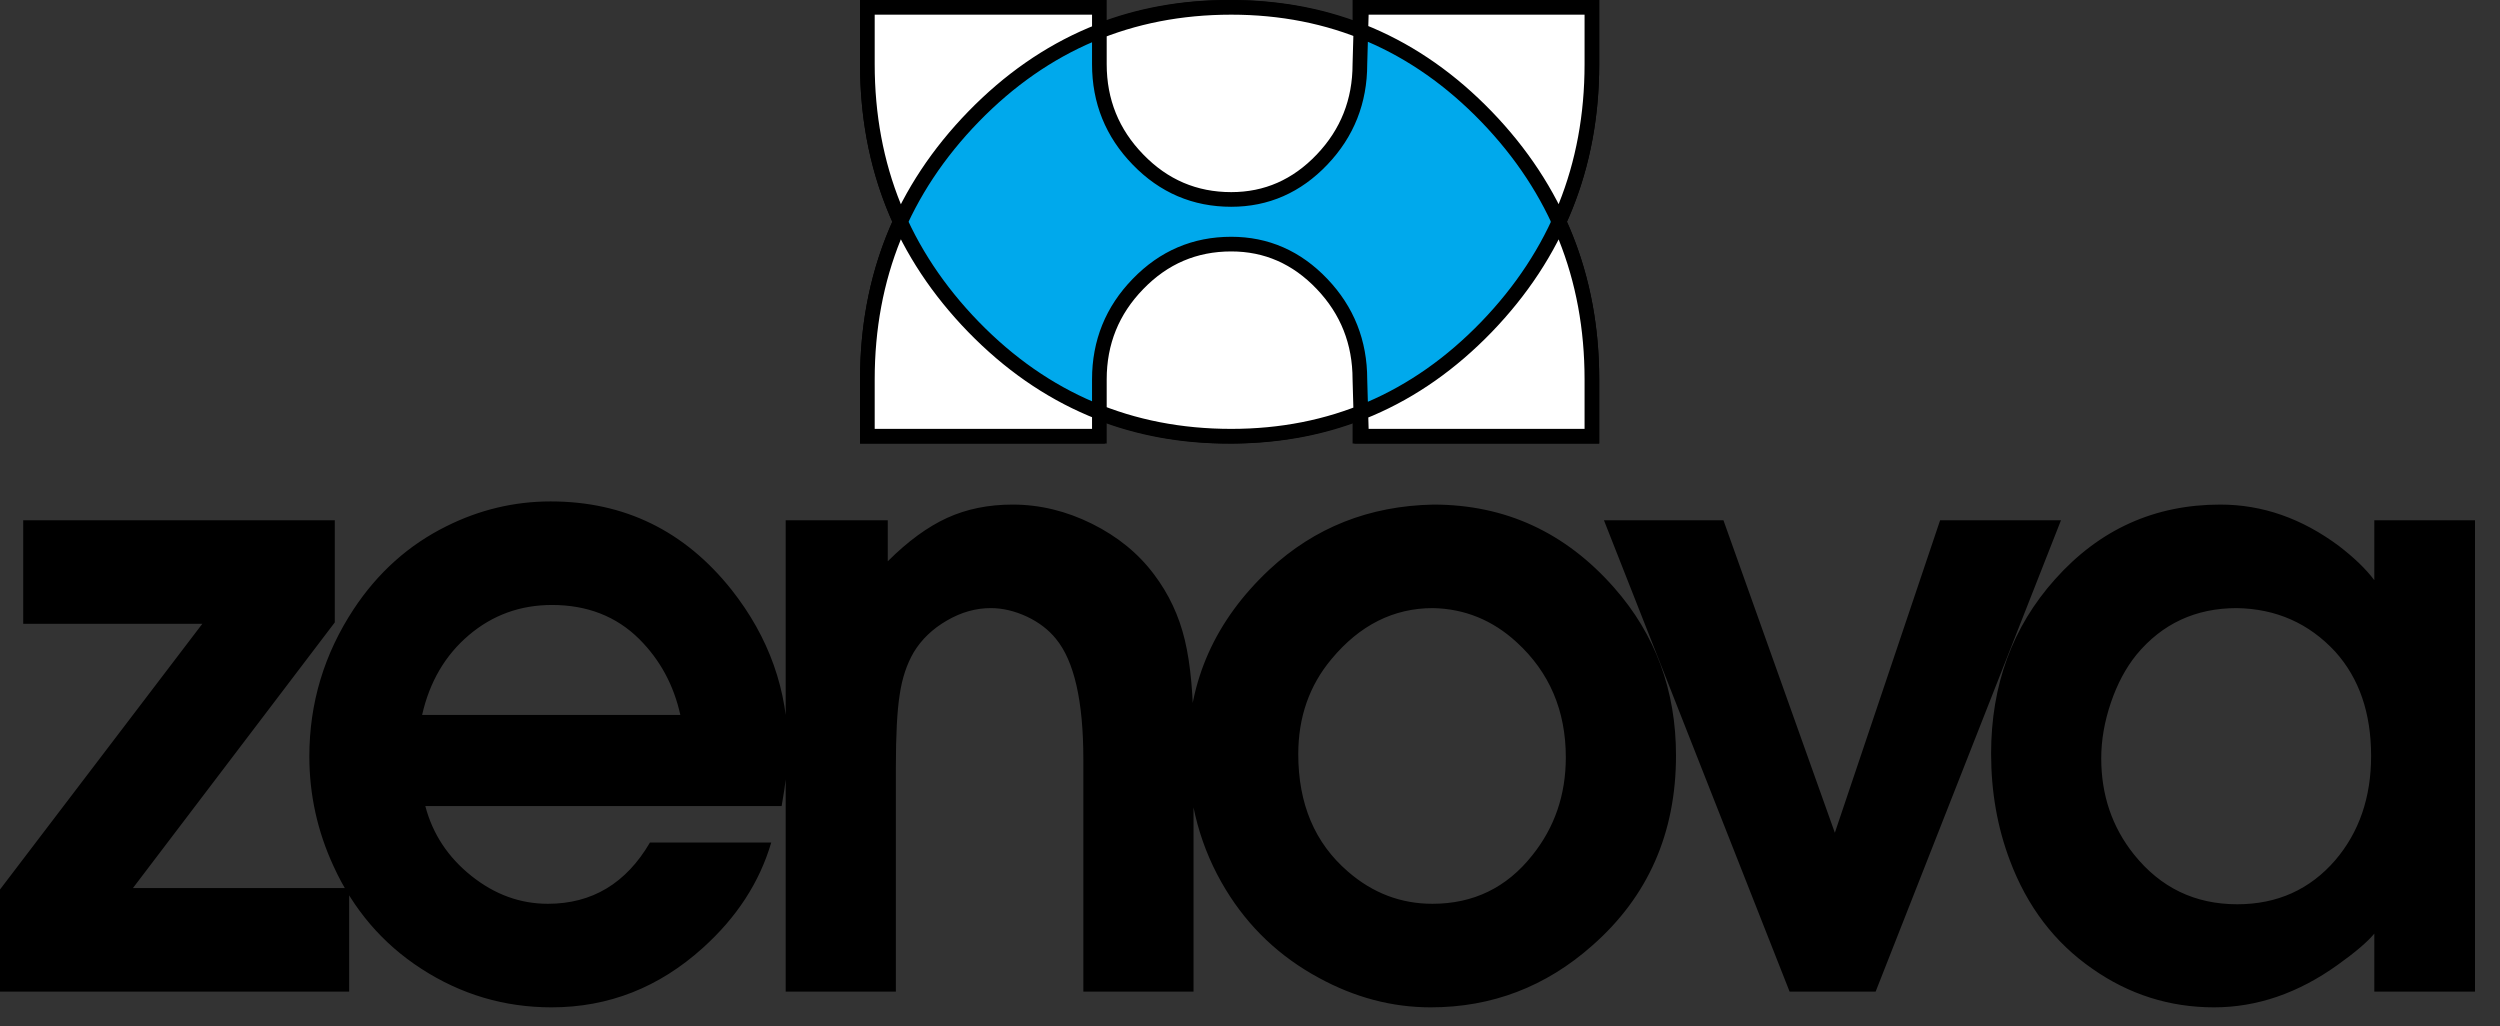
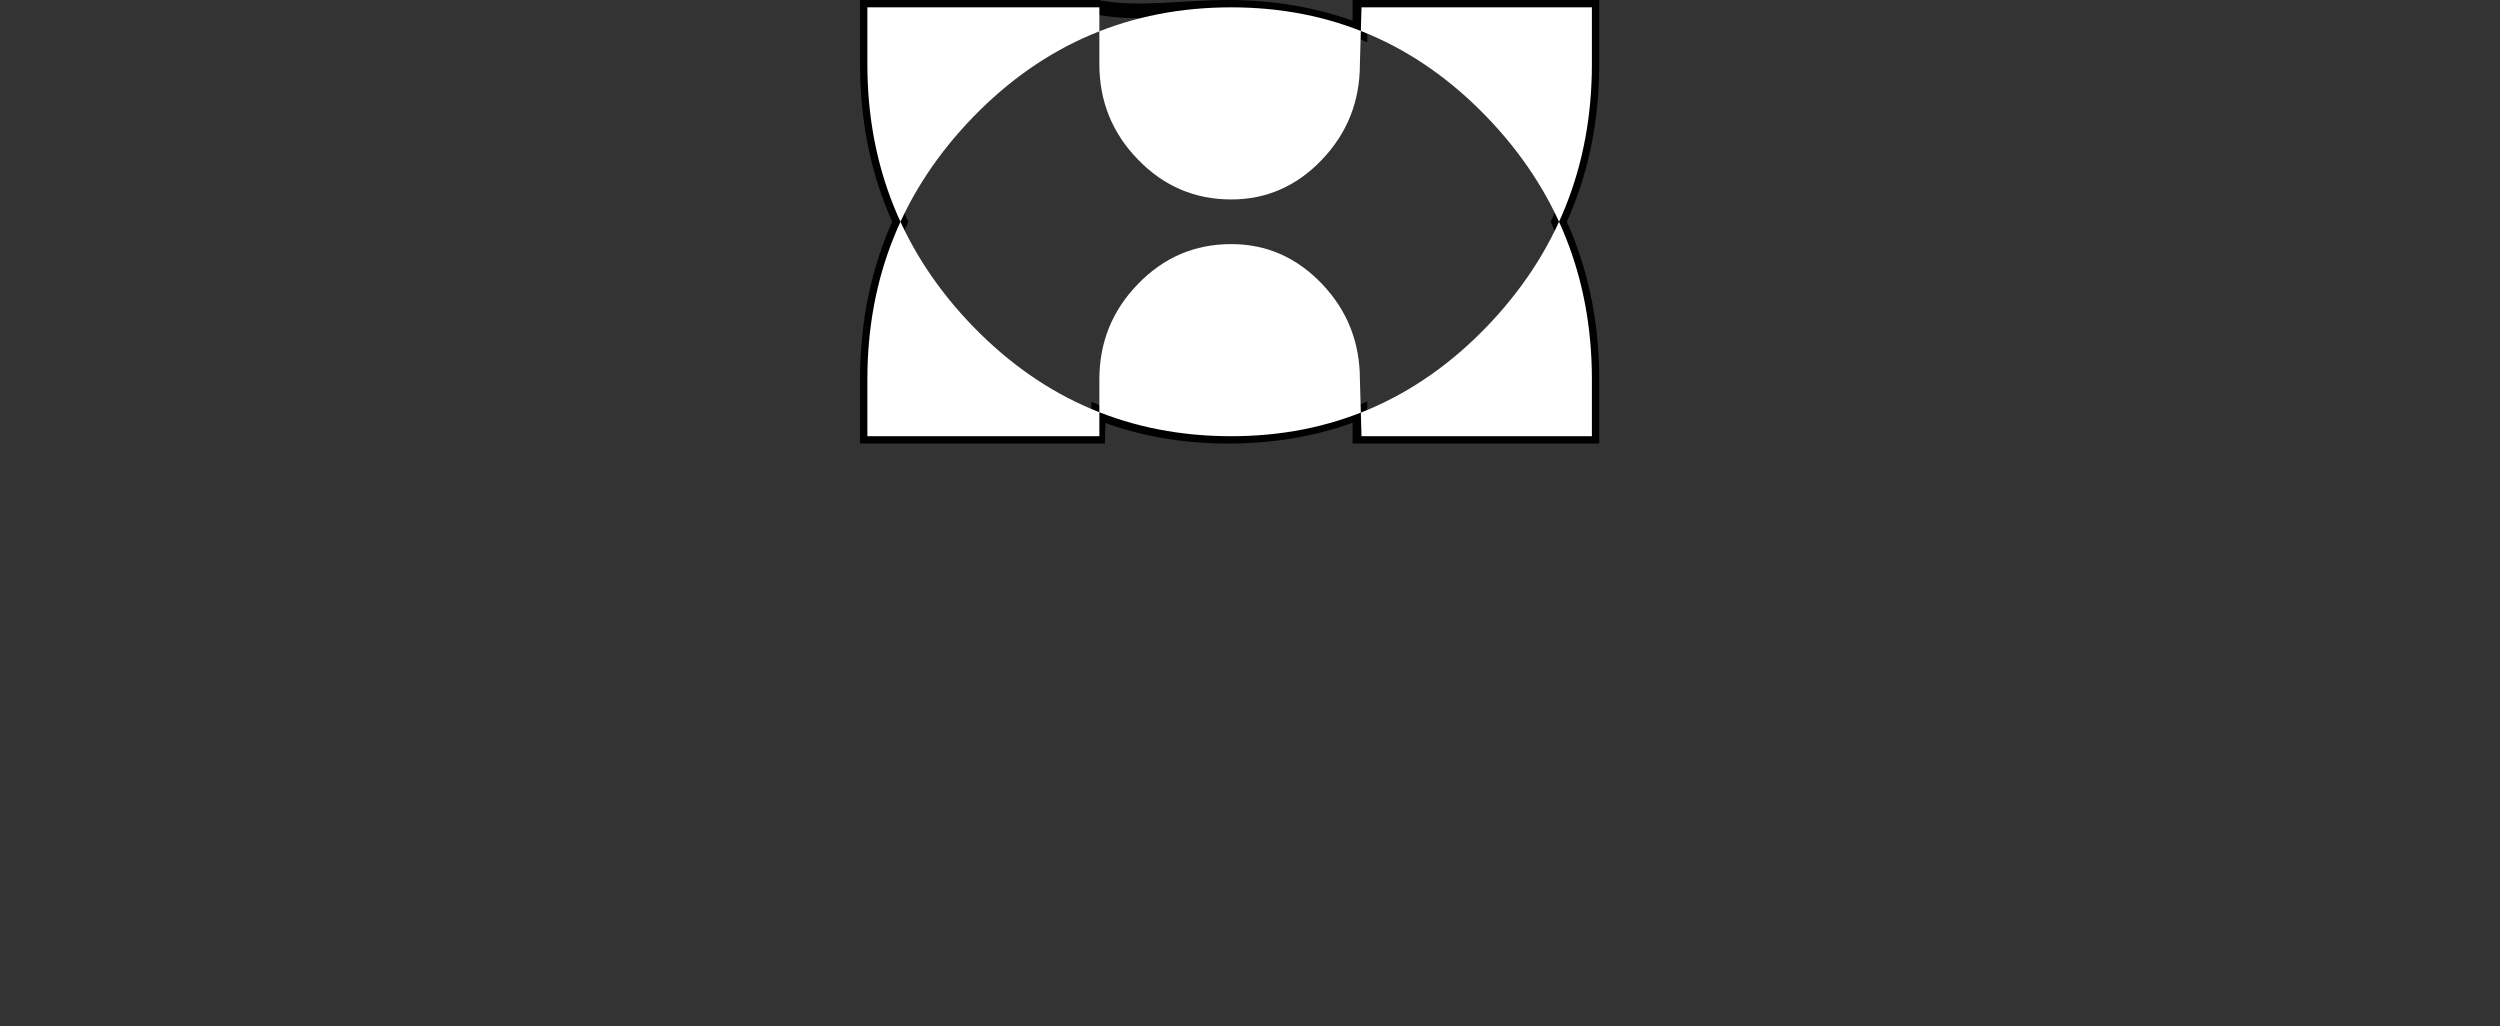
<svg xmlns="http://www.w3.org/2000/svg" width="95" height="39" viewBox="0 0 95 39" fill="none">
  <rect x="0" y="0" width="95" height="39" fill="#333333" stroke="none" />
-   <path d="M34.209 8.427C33.377 6.606 32.96 4.609 32.96 2.438V0.279H41.715L41.741 1.176C43.261 0.579 44.902 0.279 46.666 0.279C48.462 0.279 50.133 0.582 51.677 1.19V0.279H60.492V2.438C60.492 4.609 60.073 6.606 59.234 8.427C60.073 10.249 60.492 12.246 60.492 14.418V16.577H51.677V15.665C50.133 16.272 48.462 16.577 46.666 16.577C44.902 16.577 43.261 16.276 41.741 15.678L41.715 16.577H32.96V14.418C32.96 12.246 33.377 10.249 34.209 8.427Z" fill="#00A9EC" />
-   <path d="M34.209 8.427C33.377 6.606 32.96 4.609 32.96 2.438V0.279H41.715L41.741 1.176C43.261 0.579 44.902 0.279 46.666 0.279C48.462 0.279 50.133 0.582 51.677 1.19V0.279H60.492V2.438C60.492 4.609 60.073 6.606 59.234 8.427C60.073 10.249 60.492 12.246 60.492 14.418V16.577H51.677V15.665C50.133 16.272 48.462 16.577 46.666 16.577C44.902 16.577 43.261 16.276 41.741 15.678L41.715 16.577H32.96V14.418C32.96 12.246 33.377 10.249 34.209 8.427Z" stroke="black" stroke-width="0.557" stroke-miterlimit="2.613" />
+   <path d="M34.209 8.427C33.377 6.606 32.96 4.609 32.96 2.438V0.279H41.715C43.261 0.579 44.902 0.279 46.666 0.279C48.462 0.279 50.133 0.582 51.677 1.19V0.279H60.492V2.438C60.492 4.609 60.073 6.606 59.234 8.427C60.073 10.249 60.492 12.246 60.492 14.418V16.577H51.677V15.665C50.133 16.272 48.462 16.577 46.666 16.577C44.902 16.577 43.261 16.276 41.741 15.678L41.715 16.577H32.96V14.418C32.96 12.246 33.377 10.249 34.209 8.427Z" stroke="black" stroke-width="0.557" stroke-miterlimit="2.613" />
  <path d="M46.787 9.276C45.404 9.276 44.223 9.779 43.244 10.791C42.265 11.797 41.776 13.007 41.776 14.418V16.576H32.96V14.418C32.96 10.526 34.307 7.196 36.996 4.43C39.687 1.664 42.952 0.279 46.787 0.279C50.581 0.279 53.811 1.664 56.485 4.43C59.155 7.196 60.492 10.526 60.492 14.418V16.576H51.737L51.676 14.418C51.676 13.007 51.197 11.797 50.238 10.791C49.274 9.779 48.124 9.276 46.787 9.276ZM46.787 7.579C45.404 7.579 44.223 7.076 43.244 6.064C42.265 5.058 41.776 3.848 41.776 2.438V0.279H32.96V2.438C32.96 6.329 34.307 9.659 36.996 12.426C39.687 15.191 42.952 16.576 46.787 16.576C50.581 16.576 53.811 15.191 56.485 12.426C59.155 9.659 60.492 6.329 60.492 2.438V0.279H51.737L51.676 2.438C51.676 3.848 51.197 5.058 50.238 6.064C49.274 7.076 48.124 7.579 46.787 7.579Z" fill="white" />
-   <path d="M46.787 9.276C45.404 9.276 44.223 9.779 43.244 10.791C42.265 11.797 41.776 13.007 41.776 14.418V16.576H32.96V14.418C32.96 10.526 34.307 7.196 36.996 4.43C39.687 1.664 42.952 0.279 46.787 0.279C50.581 0.279 53.811 1.664 56.485 4.43C59.155 7.196 60.492 10.526 60.492 14.418V16.576H51.737L51.676 14.418C51.676 13.007 51.197 11.797 50.238 10.791C49.274 9.779 48.124 9.276 46.787 9.276ZM46.787 7.579C45.404 7.579 44.223 7.076 43.244 6.064C42.265 5.058 41.776 3.848 41.776 2.438V0.279H32.96V2.438C32.96 6.329 34.307 9.659 36.996 12.426C39.687 15.191 42.952 16.576 46.787 16.576C50.581 16.576 53.811 15.191 56.485 12.426C59.155 9.659 60.492 6.329 60.492 2.438V0.279H51.737L51.676 2.438C51.676 3.848 51.197 5.058 50.238 6.064C49.274 7.076 48.124 7.579 46.787 7.579Z" stroke="black" stroke-width="0.557" stroke-miterlimit="2.613" />
-   <path d="M84.997 23.108C83.436 23.108 82.164 23.699 81.189 24.875C80.782 25.377 80.457 25.985 80.213 26.702C79.969 27.424 79.847 28.123 79.847 28.815C79.847 30.213 80.26 31.43 81.09 32.469C82.1 33.73 83.407 34.362 85.015 34.362C86.537 34.362 87.779 33.801 88.743 32.684C89.648 31.622 90.102 30.302 90.102 28.726C90.102 27.09 89.648 25.777 88.743 24.768C87.744 23.687 86.496 23.132 84.997 23.108ZM94.05 19.771V37.682H90.224V35.478C89.962 35.795 89.498 36.189 88.83 36.666C87.332 37.741 85.764 38.279 84.133 38.279C82.443 38.279 80.899 37.789 79.505 36.81C78.076 35.819 77.031 34.446 76.375 32.696C75.899 31.436 75.662 30.087 75.662 28.637C75.662 26.027 76.474 23.818 78.094 22.01C79.784 20.117 81.874 19.174 84.371 19.174C85.973 19.174 87.471 19.698 88.883 20.75C89.457 21.192 89.904 21.621 90.224 22.046V19.771H94.05ZM68.005 37.682L60.95 19.771H65.491L69.724 31.645L73.724 19.771H78.317L71.274 37.682H68.005ZM54.45 23.108C52.958 23.108 51.669 23.753 50.594 25.048C49.753 26.052 49.334 27.258 49.334 28.655C49.334 30.547 49.961 32.034 51.222 33.12C52.162 33.938 53.237 34.344 54.432 34.344C55.989 34.344 57.254 33.73 58.224 32.505C59.078 31.442 59.501 30.201 59.501 28.78C59.501 27.007 58.88 25.544 57.632 24.404C56.715 23.561 55.652 23.132 54.45 23.108ZM54.467 19.174C57.202 19.174 59.489 20.23 61.342 22.338C62.904 24.111 63.688 26.237 63.688 28.708C63.688 31.658 62.626 34.069 60.506 35.931C58.741 37.496 56.692 38.279 54.369 38.279C52.893 38.279 51.477 37.902 50.112 37.156C48.632 36.356 47.447 35.234 46.576 33.801C45.625 32.237 45.148 30.493 45.148 28.571C45.148 25.872 46.181 23.568 48.242 21.639C49.955 20.046 52.029 19.222 54.467 19.174ZM29.856 37.682V19.771H33.735V21.329C34.496 20.57 35.245 20.022 35.988 19.681C36.731 19.341 37.562 19.174 38.48 19.174C39.513 19.174 40.517 19.418 41.493 19.902C42.468 20.386 43.258 21.03 43.856 21.831C44.413 22.57 44.802 23.395 45.023 24.32C45.244 25.24 45.354 26.464 45.354 27.991V37.682H41.167V28.846C41.167 26.642 40.819 25.119 40.128 24.278C39.849 23.932 39.478 23.646 39.019 23.43C38.555 23.216 38.102 23.108 37.649 23.108C37.08 23.108 36.528 23.263 35.983 23.58C35.436 23.896 35.019 24.296 34.722 24.786C34.461 25.233 34.281 25.765 34.189 26.392C34.09 27.012 34.043 27.938 34.043 29.162V37.682H29.856ZM25.853 27.168C25.603 26.039 25.087 25.078 24.291 24.284C23.42 23.419 22.311 22.989 20.975 22.989C19.774 22.989 18.717 23.371 17.817 24.135C16.917 24.899 16.325 25.909 16.04 27.168H25.853ZM29.702 30.631H16.162C16.441 31.693 17.027 32.577 17.91 33.282C18.798 33.992 19.768 34.344 20.819 34.344C22.497 34.344 23.792 33.568 24.698 32.016H29.307C28.866 33.52 28.001 34.857 26.706 36.022C25.04 37.526 23.124 38.279 20.959 38.279C19.164 38.279 17.515 37.789 16.006 36.81C14.53 35.854 13.422 34.553 12.673 32.912C12.063 31.591 11.755 30.201 11.755 28.744C11.755 26.714 12.318 24.851 13.439 23.149C14.357 21.759 15.529 20.708 16.964 19.997C18.218 19.371 19.542 19.054 20.924 19.054C23.728 19.054 26.015 20.17 27.798 22.41C29.226 24.219 29.941 26.237 29.941 28.463C29.941 29.03 29.859 29.759 29.702 30.631ZM0 37.682V33.801L7.688 23.705H0.882V19.771H12.722V23.651L5.051 33.747H13.268V37.682H0Z" fill="black" />
</svg>